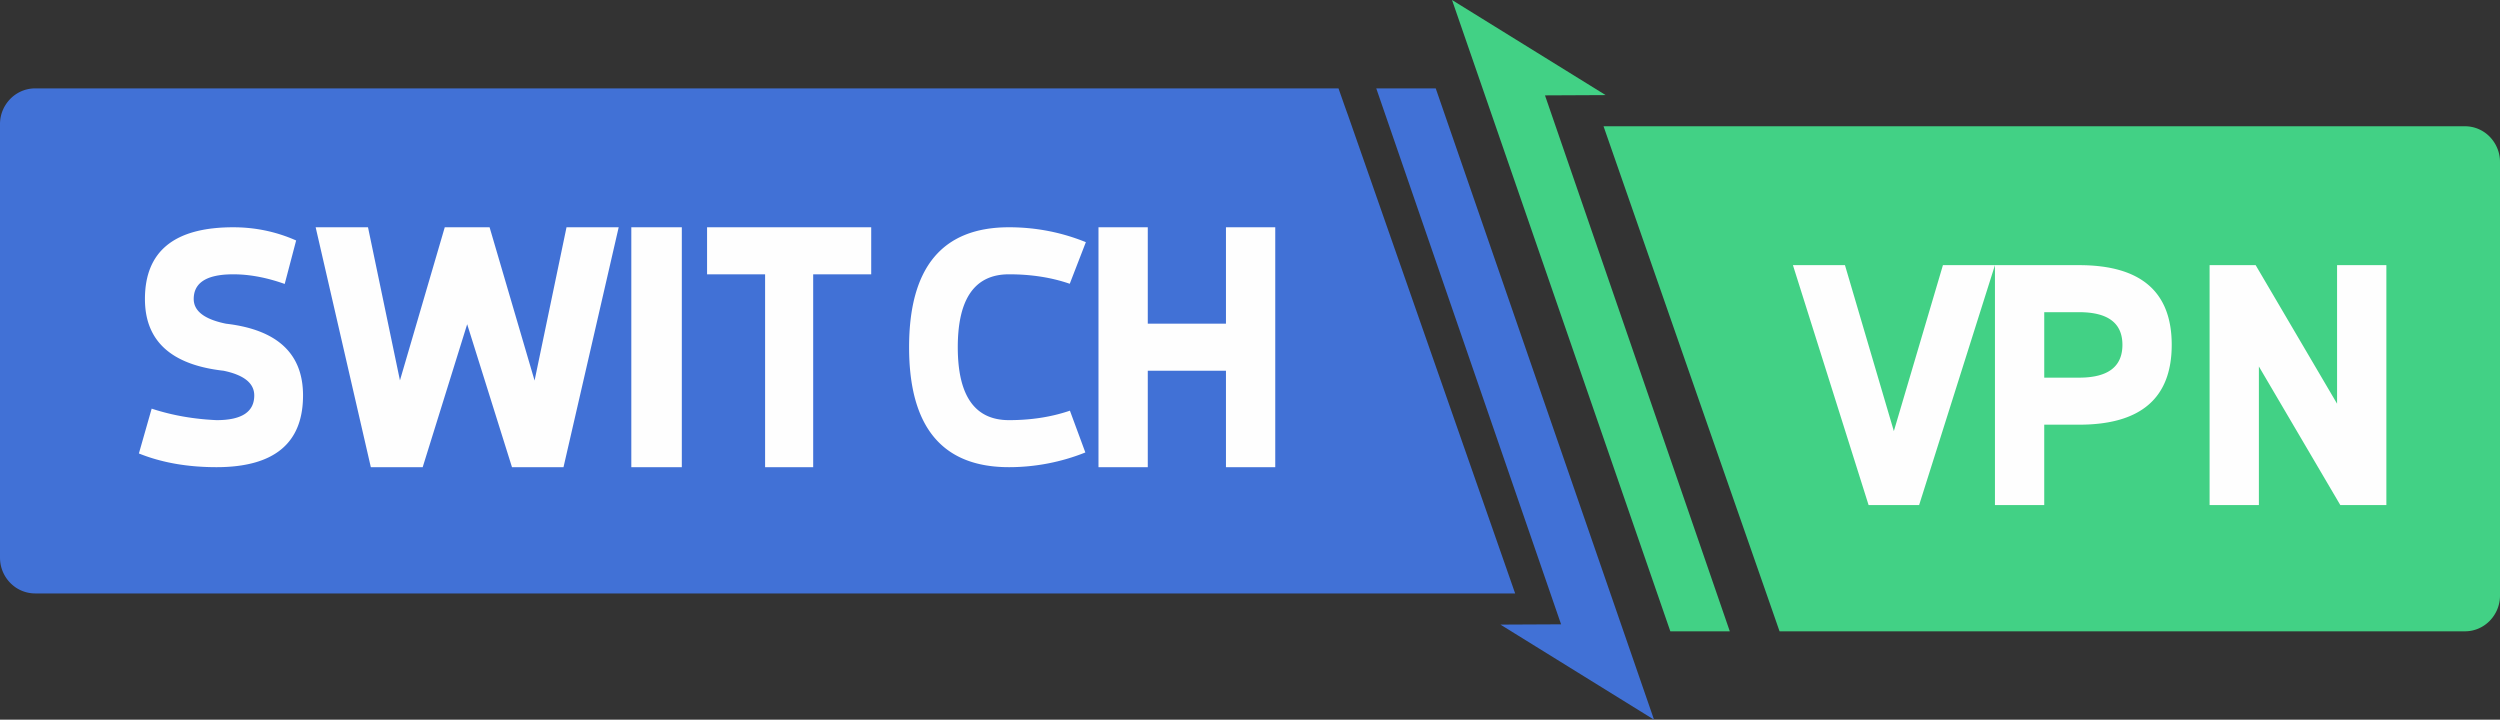
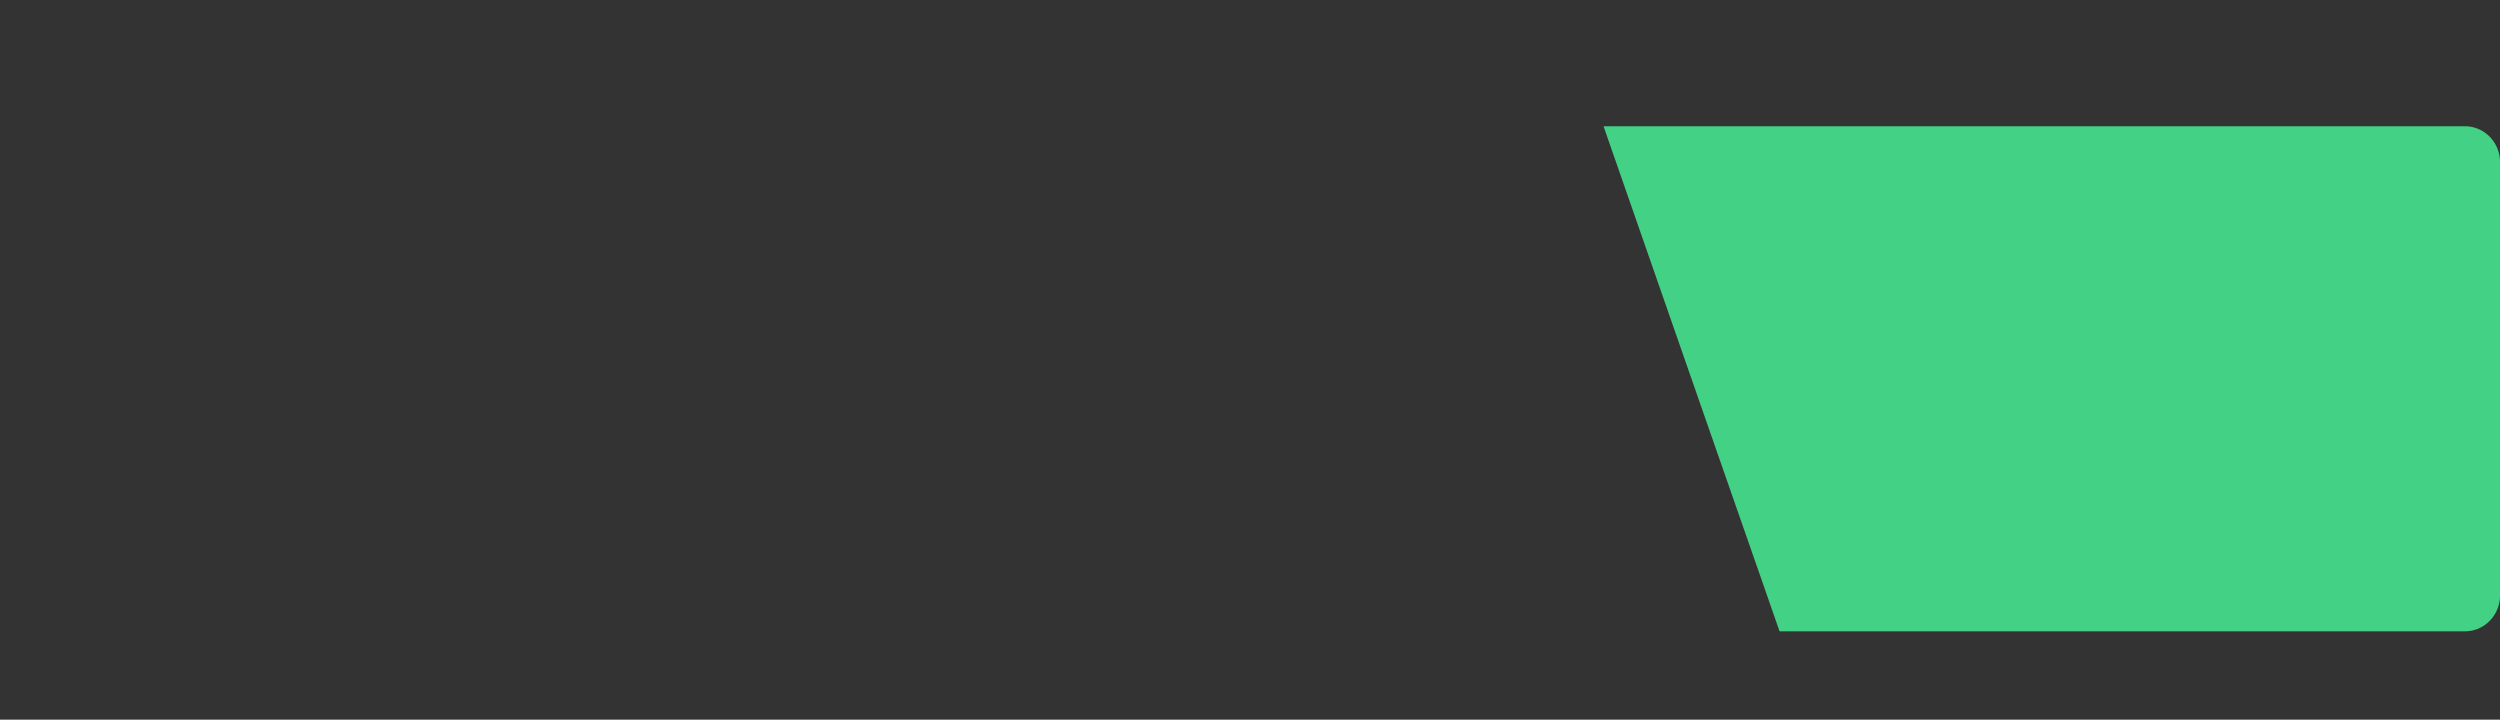
<svg xmlns="http://www.w3.org/2000/svg" width="198" height="57" viewBox="0 0 198 57">
  <rect x="0" y="0" width="198" height="57" fill="#333333" stroke="none" />
  <g fill="none" fill-rule="evenodd">
    <path fill="#42D185" d="M190.742 10H127c3.953 11.35 7.905 22.7 11.866 34.05l1.321 3.786.753 2.164h54.283c.767 0 1.461-.318 1.963-.831a2.859 2.859 0 0 0 .814-2.007V12.838a2.86 2.86 0 0 0-.813-2.007 2.739 2.739 0 0 0-1.964-.831h-4.48z" />
-     <path fill="#4171D6" d="M109 7l14.637 42.446-4.802.023L131 57 113.71 7z" />
-     <path fill="#42D185" d="M132.29 50H137L122.363 7.554l4.802-.023L115 0z" />
-     <path fill="#4171D6" d="M6.044 7H2.787c-.77 0-1.467.318-1.97.831A2.854 2.854 0 0 0 0 9.838v34.324c0 .784.312 1.493.816 2.007a2.752 2.752 0 0 0 1.97.831H120l-11.53-32.991-1.695-4.845c-.262-.721-.513-1.443-.766-2.164H6.044z" />
-     <path fill="#FEFEFE" d="M12.012 32.364c1.599.527 3.313.83 5.142.911 1.989 0 2.983-.652 2.983-1.956 0-.965-.808-1.617-2.424-1.956-4.156-.465-6.234-2.359-6.234-5.682 0-3.787 2.332-5.681 6.993-5.681 1.75 0 3.41.349 4.982 1.045l-.906 3.444c-1.43-.51-2.788-.764-4.076-.764-2.086 0-3.13.652-3.13 1.956 0 .956.853 1.608 2.558 1.956 4.066.474 6.1 2.368 6.1 5.682C24 35.106 21.713 37 17.14 37c-2.3 0-4.346-.362-6.14-1.086l1.012-3.55zM25 18h4.146l2.53 12.126L35.225 18h3.55l3.563 12.14L44.868 18H49l-4.371 19h-4.08L37 25.678 33.477 37H29.37zM50 37h4V18h-4zM56 18h13v3.725h-4.596V37h-3.808V21.725H56zM84.724 22.475c-1.445-.5-3.05-.75-4.813-.75-2.704 0-4.055 1.925-4.055 5.775 0 3.85 1.351 5.775 4.055 5.775 1.755 0 3.364-.25 4.826-.75l1.223 3.31A16.27 16.27 0 0 1 79.911 37C74.637 37 72 33.833 72 27.5s2.637-9.5 7.911-9.5c2.118 0 4.148.393 6.089 1.179l-1.276 3.296zM87 18h3.904v7.637h6.192V18H101v19h-3.904v-7.638h-6.192V37H87zM142 21h4.121l3.872 13.145L153.88 21H158l-6.005 19h-4.003zM161.904 24.725v5.185h2.76c2.288 0 3.432-.866 3.432-2.6 0-1.723-1.144-2.585-3.433-2.585h-2.76zM158 21h6.663c4.891 0 7.337 2.104 7.337 6.31 0 4.217-2.446 6.325-7.337 6.325h-2.76V40H158V21zM175 21h3.648l6.448 10.974V21H189v19h-3.648l-6.448-10.974V40H175z" />
  </g>
</svg>